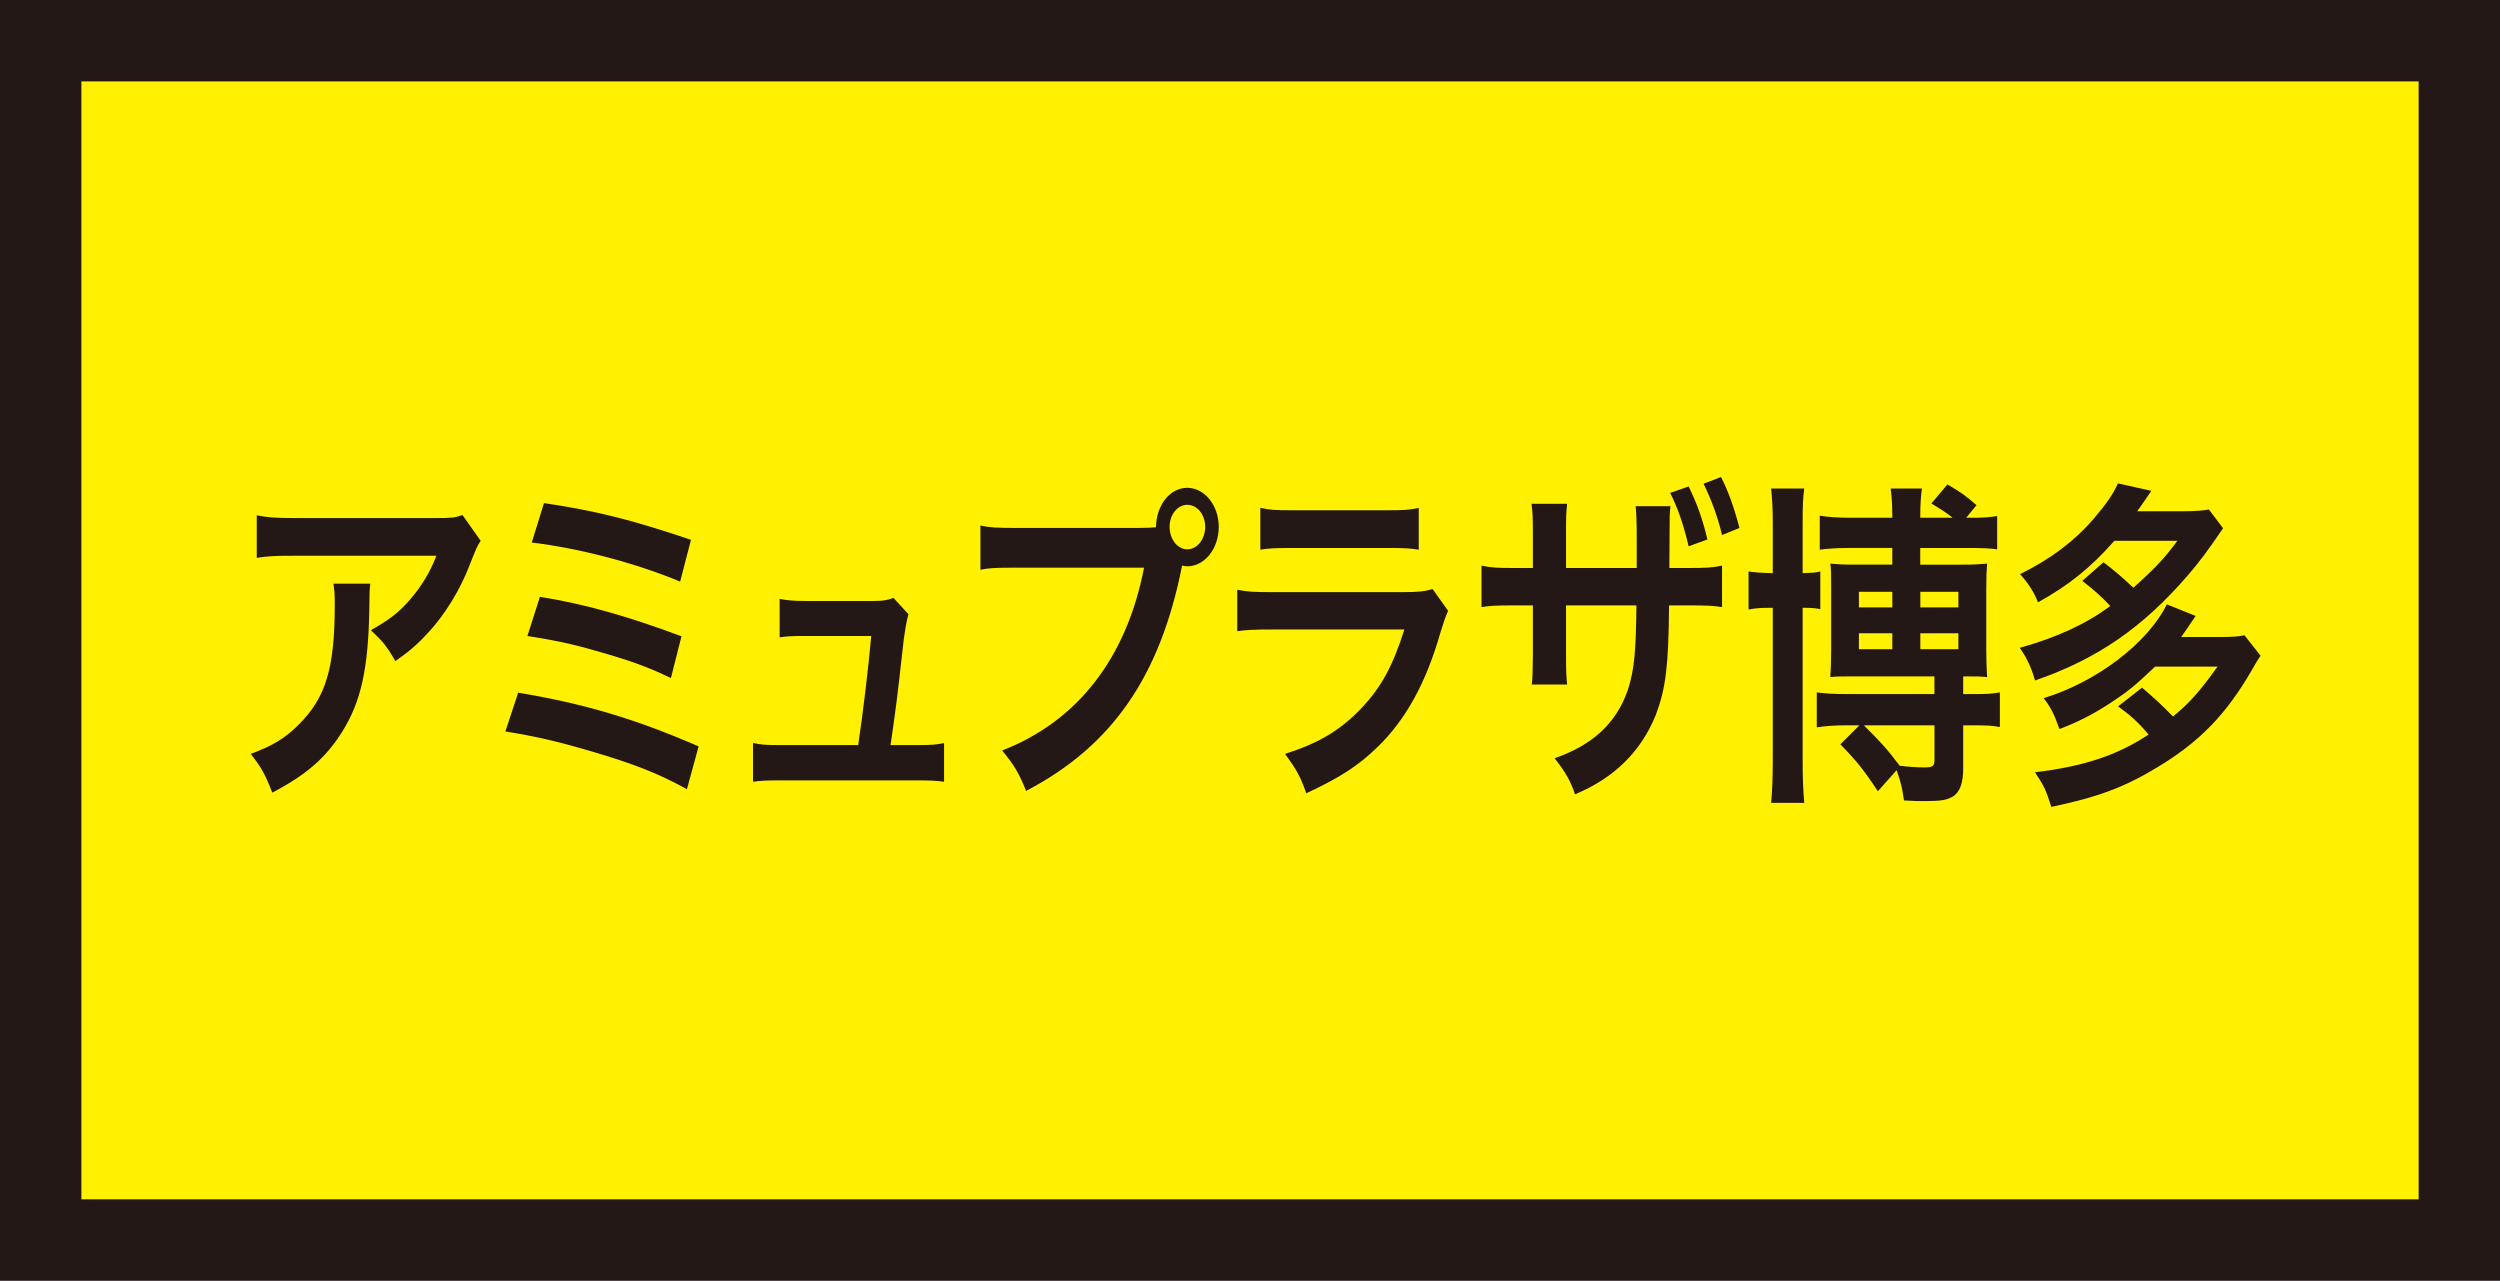
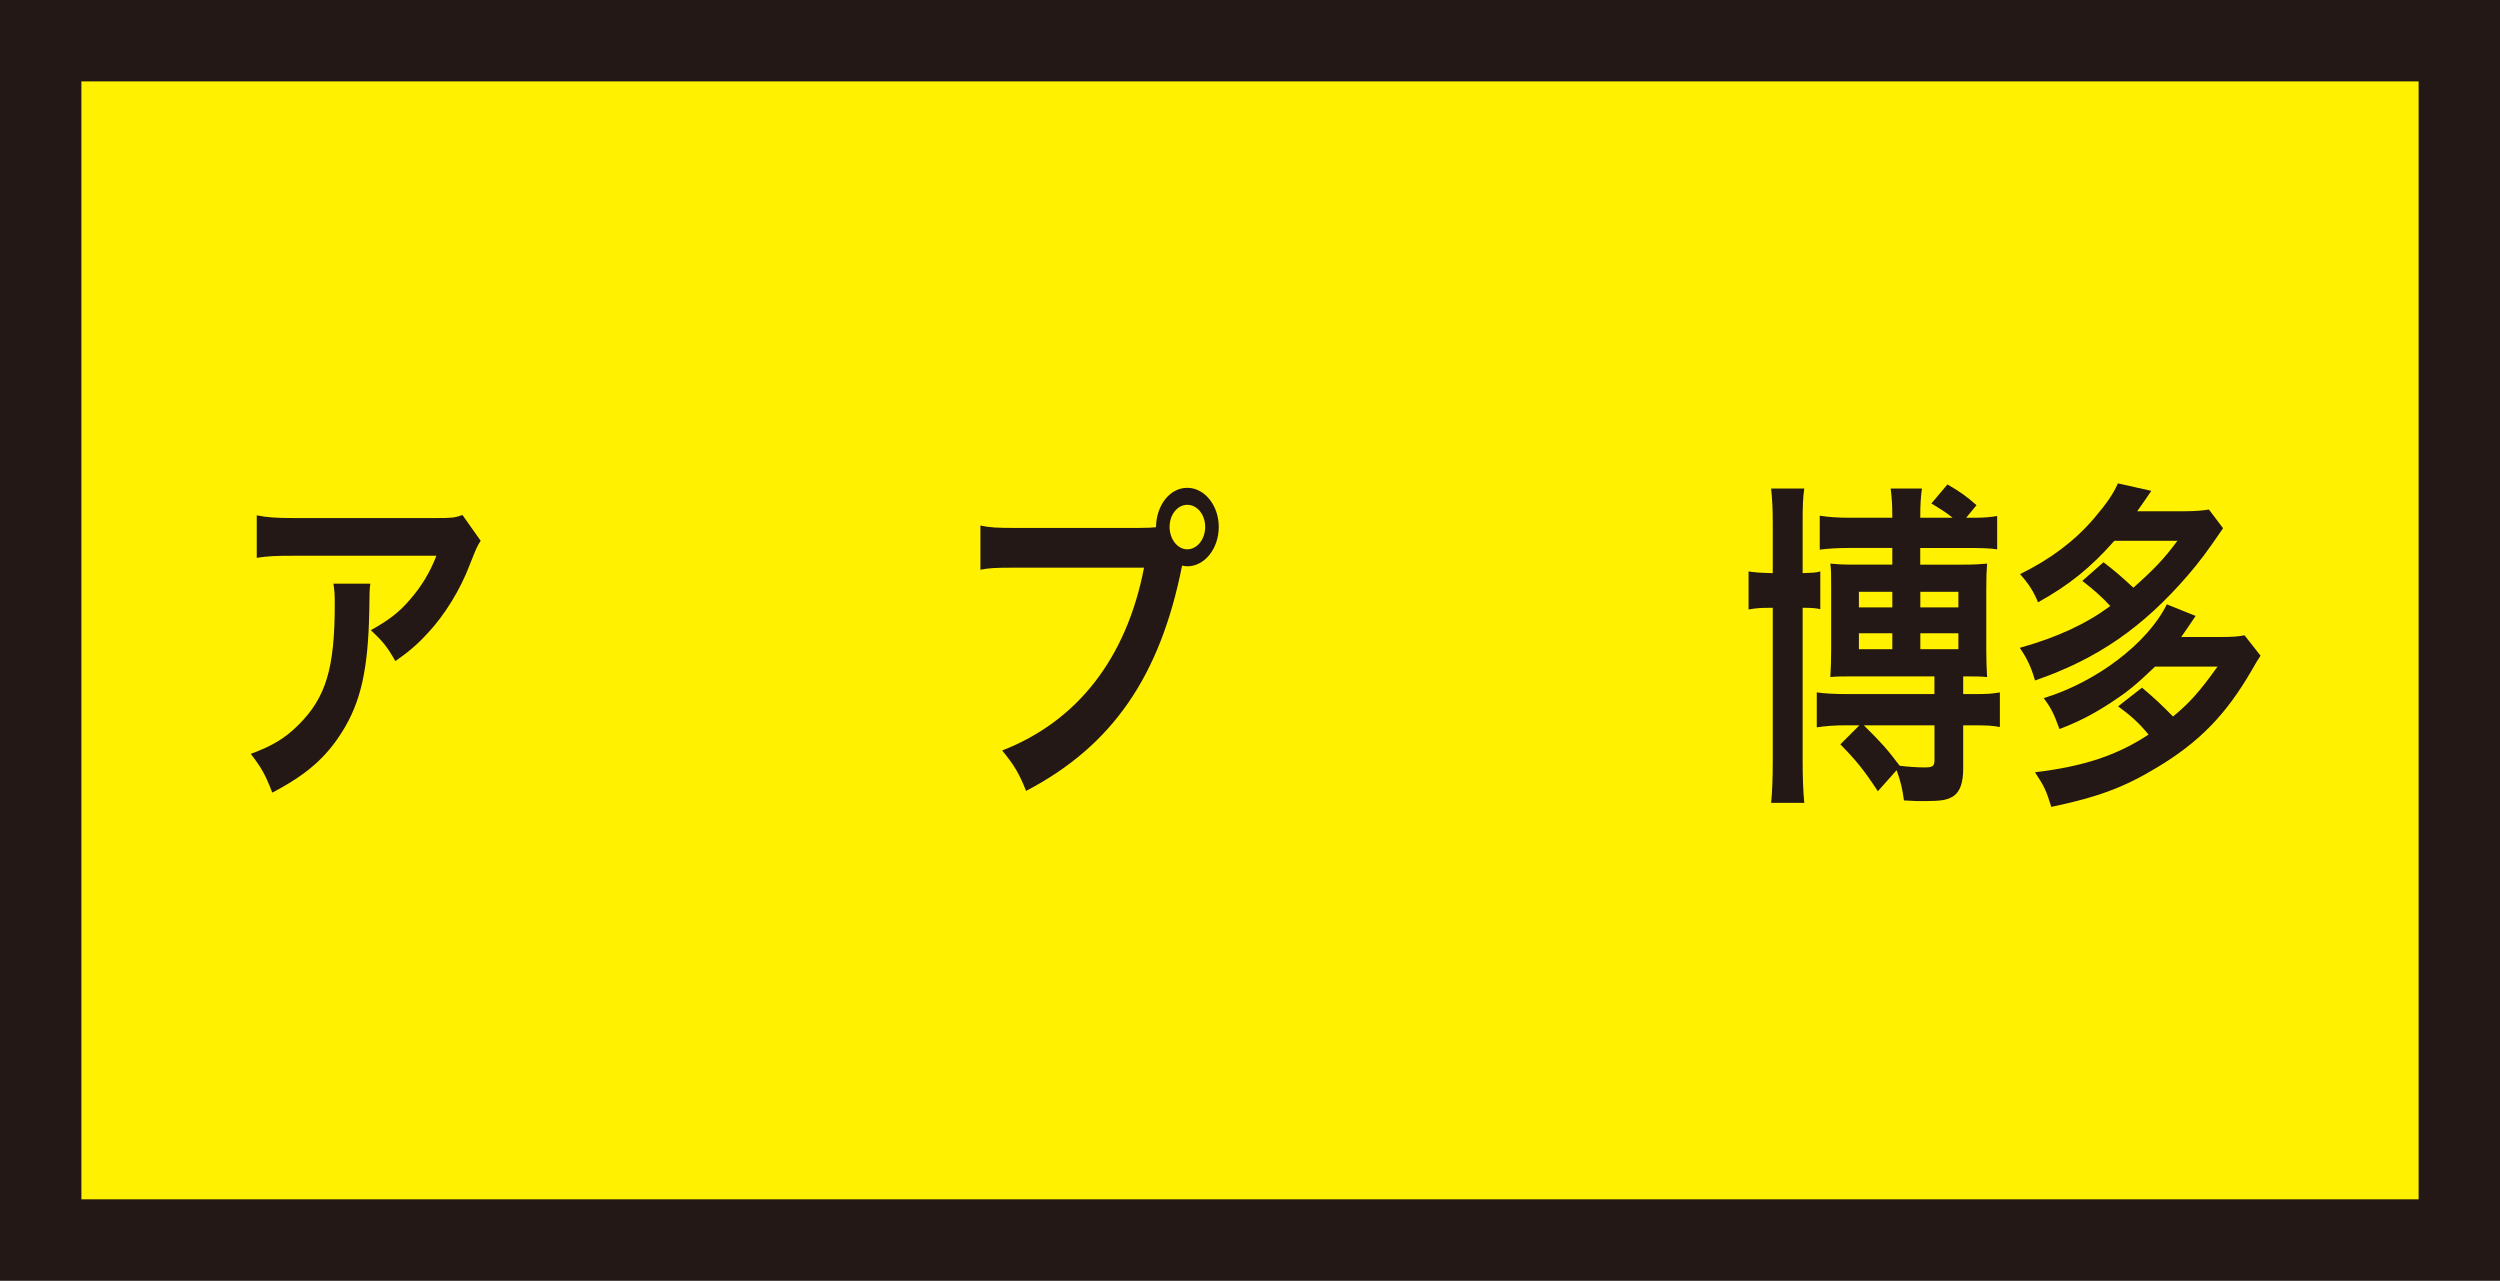
<svg xmlns="http://www.w3.org/2000/svg" id="_レイヤー_2" viewBox="0 0 125.072 64.072">
  <rect x="0" y="0" width="125.072" height="64.072" fill="#808080" stroke="none" />
  <defs>
    <style>.cls-1{fill:#fff100;stroke:#231815;stroke-miterlimit:10;stroke-width:4.072px;}.cls-2{fill:#231815;stroke-width:0px;}</style>
  </defs>
  <g id="text">
    <rect class="cls-1" x="2.036" y="2.036" width="121" height="60" />
    <path class="cls-2" d="m18.528,29.199c-.041.322-.041.34-.054,1.376-.055,2.907-.421,4.539-1.346,6.018-.815,1.31-1.808,2.176-3.507,3.06-.354-.918-.53-1.224-1.074-1.938,1.101-.408,1.713-.782,2.379-1.444,1.387-1.377,1.822-2.839,1.822-6.052,0-.51-.014-.663-.068-1.02h1.849Zm5.52-2.143c-.19.289-.19.307-.544,1.19-.476,1.258-1.264,2.532-2.094,3.416-.544.596-.993.97-1.631,1.411-.408-.714-.612-.969-1.224-1.547.911-.51,1.427-.9,1.985-1.563.558-.646.979-1.343,1.292-2.159h-7.138c-.952,0-1.292.018-1.849.103v-2.125c.517.102.938.136,1.876.136h7.097c.816,0,.938-.017,1.319-.153l.911,1.292Z" />
-     <path class="cls-2" d="m25.923,34.655c3.29.544,5.86,1.309,9.027,2.686l-.584,2.142c-1.414-.781-2.665-1.274-4.813-1.903-1.672-.493-2.787-.748-4.269-.986l.639-1.938Zm1.088-4.794c2.175.341,4.351.952,7.083,1.973l-.53,2.09c-1.074-.526-2.039-.884-3.739-1.359-1.155-.34-2.039-.527-3.439-.748l.625-1.955Zm.204-4.691c2.624.392,4.324.816,7.355,1.836l-.544,2.091c-2.243-.935-5.03-1.666-7.423-1.955l.612-1.972Z" />
-     <path class="cls-2" d="m45.98,37.274c.625,0,.884-.018,1.251-.103v1.938c-.367-.051-.68-.067-1.251-.067h-7.056c-.599,0-.884.017-1.251.067v-1.938c.381.085.625.103,1.251.103h4.01c.231-1.514.517-3.91.653-5.457h-3.372c-.653,0-.857.018-1.21.068v-1.921c.34.067.72.102,1.25.102h3.44c.476,0,.68-.034,1.006-.152l.748.815q-.163.527-.312,1.938c-.204,1.87-.354,3.077-.584,4.607h1.427Z" />
    <path class="cls-2" d="m57.031,26.411c.408,0,.571-.017.802-.034.014-1.104.693-1.972,1.563-1.972s1.577.884,1.577,1.955c0,1.088-.707,1.972-1.577,1.972-.082,0-.163-.018-.258-.034-1.101,5.559-3.508,9.026-7.804,11.27-.354-.884-.585-1.274-1.197-2.022,3.766-1.462,6.227-4.623,7.097-9.146h-6.472c-1.006,0-1.264.018-1.713.103v-2.21c.489.103.816.119,1.74.119h6.24Zm1.482-.051c0,.611.395,1.122.884,1.122.503,0,.897-.511.897-1.122,0-.612-.395-1.105-.897-1.105-.489,0-.884.493-.884,1.105Z" />
-     <path class="cls-2" d="m72.447,30.559c-.136.306-.217.544-.38,1.071-.707,2.498-1.74,4.385-3.154,5.745-.965.935-1.849,1.513-3.562,2.312-.299-.85-.462-1.139-1.061-1.972,1.659-.527,2.733-1.156,3.78-2.244,1.006-1.054,1.591-2.091,2.189-3.978h-6.621c-.911,0-1.251.018-1.74.085v-2.073c.517.102.815.119,1.767.119h6.472c.843,0,1.115-.034,1.536-.153l.775,1.088Zm-9.395-5.15c.449.102.734.119,1.591.119h4.745c.856,0,1.142-.018,1.59-.119v2.091c-.421-.068-.68-.085-1.563-.085h-4.799c-.883,0-1.142.017-1.563.085v-2.091Z" />
-     <path class="cls-2" d="m81.883,28.417v-1.411c0-.9-.014-1.292-.054-1.683h1.74c-.041.408-.041.527-.041,1.122,0,.629-.013,1.292-.013,1.972h.856c1.033,0,1.292-.018,1.781-.119v2.074c-.462-.068-.652-.085-1.754-.085h-.897c-.027,3.06-.163,4.147-.667,5.49-.748,1.836-2.08,3.145-4.038,3.96-.231-.68-.462-1.088-1.02-1.802,1.931-.68,3.073-1.75,3.657-3.399.327-1.02.408-1.853.435-4.249h-3.521v2.532c0,.765.014,1.02.054,1.428h-1.767c.041-.356.041-.544.054-1.462v-2.498h-.829c-1.088,0-1.278.017-1.74.085v-2.074c.489.102.748.119,1.767.119h.802v-1.7c0-.866-.014-1.088-.068-1.513h1.781c-.054.561-.054.629-.054,1.445v1.768h3.535Zm2.597-4.08c.408.833.707,1.649.938,2.652l-.938.34c-.258-1.088-.543-1.921-.924-2.669l.924-.323Zm1.672,2.431c-.204-.866-.517-1.733-.924-2.566l.87-.34c.367.714.652,1.513.924,2.55l-.87.356Z" />
    <path class="cls-2" d="m88.689,26.173c0-.748-.027-1.189-.082-1.733h1.659c-.068.459-.082.867-.082,1.683v2.55c.503-.017.639-.017.884-.085v1.887c-.245-.051-.408-.068-.884-.068v7.615c0,.901.027,1.564.082,2.143h-1.659c.055-.544.082-1.19.082-2.125v-7.633c-.625,0-.856.018-1.21.085v-1.903c.34.051.558.068,1.21.085v-2.499Zm3.63,10.114c-.558,0-.979.034-1.428.102v-1.75c.312.051.884.085,1.468.085h4.418v-.885h-4.065c-.639,0-.816,0-1.142.034.027-.459.041-.85.041-1.377v-3.06c0-.696,0-.918-.041-1.24.34.033.558.051,1.142.051h1.958v-.833h-2.162c-.598,0-1.087.034-1.468.085v-1.7c.421.068.87.103,1.482.103h2.148v-.119c0-.51-.027-.918-.082-1.343h1.563c-.055.408-.082.815-.082,1.343v.119h1.618c-.299-.238-.449-.34-1.061-.714l.802-.952c.652.374.952.595,1.455,1.037l-.517.629h.489c.408,0,.748-.034,1.061-.085v1.666c-.326-.052-.761-.068-1.414-.068h-2.434v.833h2.135c.571,0,.829-.018,1.21-.051-.027.356-.041.646-.041,1.274v3.077c0,.526.014.832.041,1.325-.354-.034-.517-.034-1.196-.034v.885h.584c.639,0,.87-.018,1.251-.085v1.733c-.34-.068-.653-.085-1.251-.085h-.584v2.176c0,.697-.163,1.139-.476,1.359-.312.204-.612.256-1.496.256-.258,0-.489,0-.992-.034-.082-.595-.149-.901-.367-1.513l-.938,1.054c-.693-1.054-1.074-1.53-1.876-2.346l.952-.952h-.707Zm.68-6.681v.782h1.672v-.782h-1.672Zm0,2.074v.799h1.672v-.799h-1.672Zm.245,4.606c.87.867,1.142,1.156,1.794,2.022.395.052.856.085,1.265.085.394,0,.476-.067.476-.374v-1.733h-3.535Zm2.828-5.898h1.904v-.782h-1.904v.782Zm0,2.091h1.904v-.799h-1.904v.799Z" />
    <path class="cls-2" d="m105.235,28.128c.625.476.924.748,1.495,1.274,1.047-.935,1.537-1.444,2.203-2.346h-3.154c-1.183,1.343-2.284,2.228-3.82,3.077-.217-.544-.476-.935-.897-1.411,1.522-.748,2.719-1.648,3.684-2.771.639-.748.979-1.241,1.21-1.768l1.672.374c-.354.526-.421.611-.707,1.02h2.379c.53,0,.884-.034,1.21-.085l.707.935c-.789,1.156-1.183,1.684-1.754,2.346-2.257,2.618-4.541,4.199-7.654,5.27-.177-.629-.395-1.104-.761-1.632,1.862-.526,3.276-1.173,4.527-2.091-.408-.441-.802-.799-1.4-1.258l1.061-.935Zm2.583,5.219c-.993.951-1.4,1.274-2.229,1.818-.925.595-1.55.918-2.556,1.309-.286-.781-.408-1.036-.789-1.547,2.624-.799,5.193-2.736,6.159-4.691l1.441.578c-.354.527-.422.629-.721,1.054h1.971c.53,0,.87-.017,1.196-.085l.802,1.021c-.177.271-.204.306-.462.765-1.278,2.192-2.597,3.553-4.718,4.827-1.631.986-2.937,1.479-5.289,1.972-.258-.832-.354-1.036-.816-1.733,2.434-.289,4.12-.85,5.683-1.887-.53-.629-.857-.918-1.523-1.411l1.196-.935c.68.578.965.85,1.55,1.444.788-.646,1.305-1.206,2.229-2.498h-3.127Z" />
  </g>
</svg>